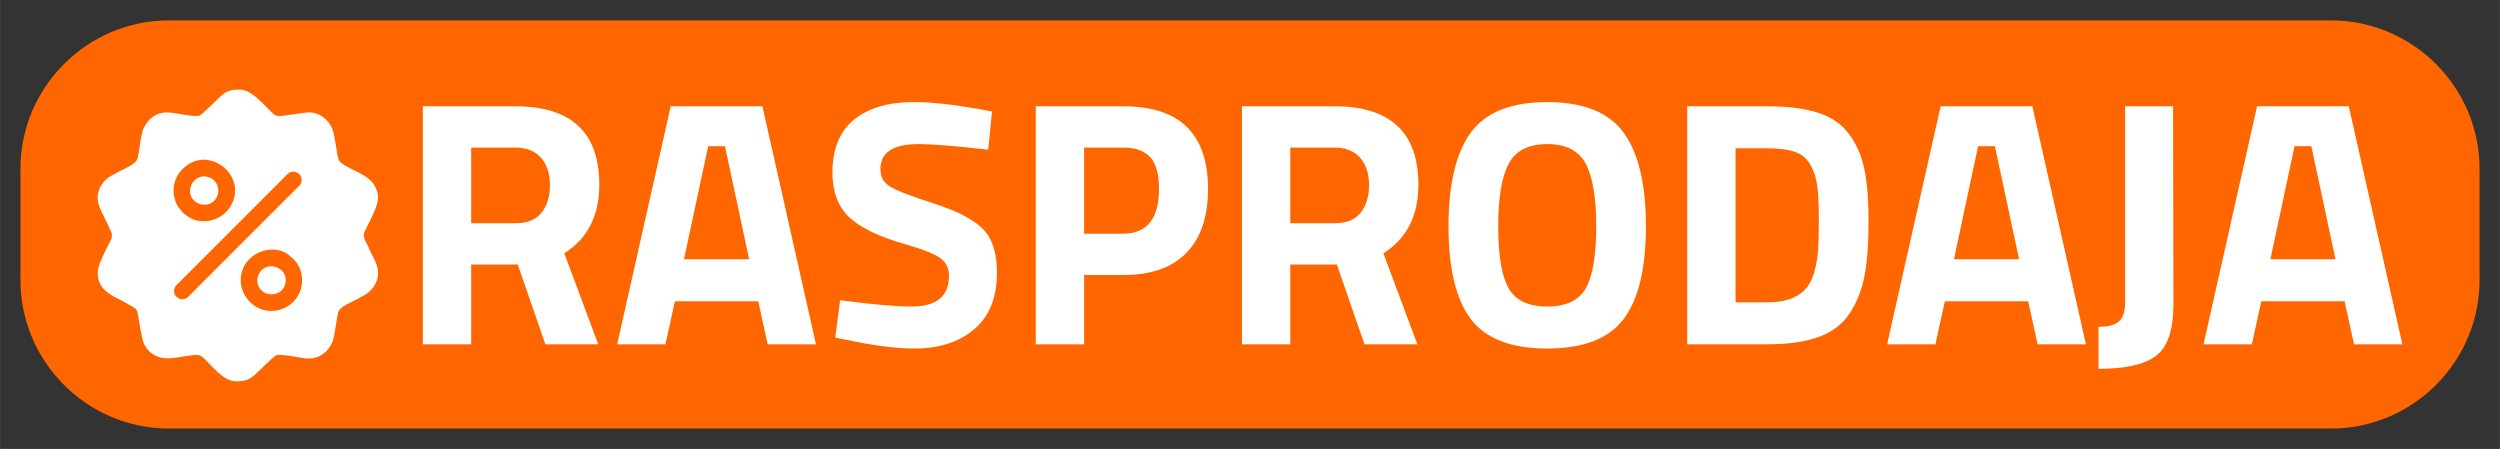
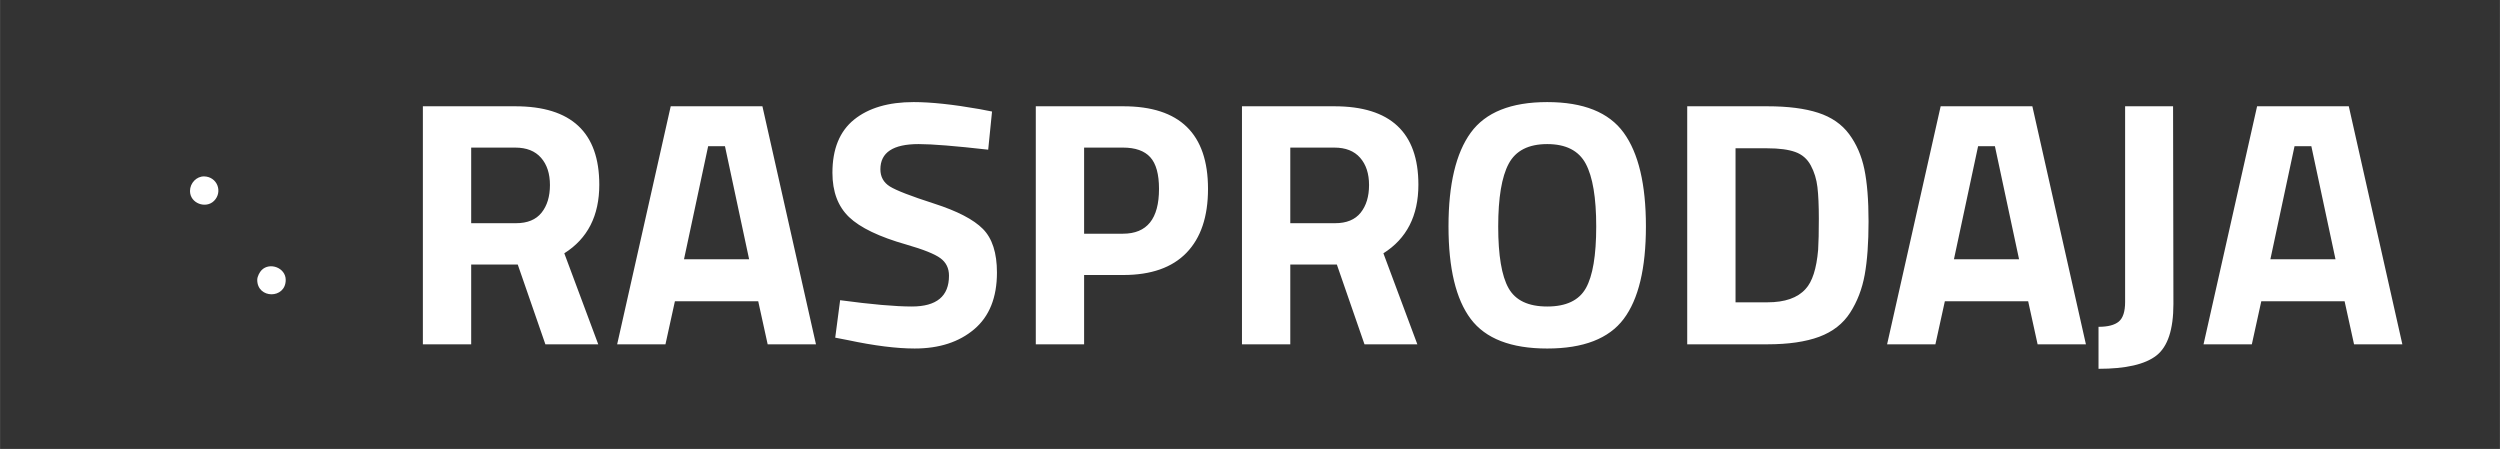
<svg xmlns="http://www.w3.org/2000/svg" xml:space="preserve" width="20.743mm" height="3.725mm" version="1.1" style="shape-rendering:geometricPrecision; text-rendering:geometricPrecision; image-rendering:optimizeQuality; fill-rule:evenodd; clip-rule:evenodd" viewBox="0 0 2074.32 372.52">
  <rect x="0" y="0" width="2074.32" height="372.52" fill="#333333" stroke="none" />
  <defs>
    <style type="text/css">
   
    .fil0 {fill:#FF6600}
    .fil1 {fill:white}
    .fil2 {fill:white;fill-rule:nonzero}
   
  </style>
  </defs>
  <g id="Layer_x0020_1">
    <g id="_2610986750896">
-       <path class="fil0" d="M140.06 16.93l1794.19 0c67.74,0 123.14,55.41 123.14,123.14l0 92.38c0,67.73 -55.4,123.14 -123.14,123.14l-1794.19 0c-67.74,0 -123.14,-55.41 -123.14,-123.14l0 -92.38c0,-67.73 55.4,-123.14 123.14,-123.14z" />
      <g>
        <g>
-           <path class="fil1" d="M199.68 232.72c0,-22.26 26.17,-32.32 40.27,-20.88 0.74,0.59 1,0.96 1.75,1.56 8.78,7.02 11.3,19.39 6.68,29.71 -6.86,15.3 -27.89,20.6 -41.02,7.46 -3.9,-3.9 -7.68,-10.27 -7.68,-17.85zm-55.78 -74.7c0,-4.12 1.08,-7.53 2.37,-10.4 1.48,-3.32 2.84,-4.98 5.31,-7.45 21.39,-21.45 55.72,6.55 39.04,31.95 -8.22,12.53 -25.74,14.84 -35.92,6.77 -4.12,-3.26 -2.19,-1.55 -4.8,-4.65 -1.62,-1.91 -2.55,-2.8 -3.79,-5.67 -1.11,-2.55 -2.21,-7.1 -2.21,-10.55zm7.56 90.3c-3.78,0 -7.09,-3.02 -7.09,-6.62 0,-4.09 2.48,-5.55 4.61,-7.68l86.52 -86.52c1.95,-1.95 4.12,-5.08 7.68,-5.08 3.78,0 7.09,3.01 7.09,6.62 0,4.08 -2.48,5.55 -4.61,7.68l-86.52 86.52c-1.94,1.94 -4.12,5.08 -7.68,5.08zm-12.76 -155.07c-9.27,0 -15.65,5.16 -19.4,12.75 -2.84,5.75 -3.65,21.93 -5.64,26.51 -1.66,3.81 -9.86,7.26 -14.52,9.59 -2.04,1.02 -3.09,1.79 -5.2,2.83 -3.5,1.73 -6.72,4.13 -8.87,7.21 -7.38,10.61 -3.4,18.61 1.15,27.62 0.98,1.93 6.62,13.43 6.62,14.66 0,4.36 -0.82,4.49 -3.15,9.14 -3.28,6.54 -8.67,16.52 -8.67,23.01 0,15.58 14.56,19.62 23.14,24.6 11.5,6.69 8.85,3.21 12.04,20.11 1.55,8.19 2,16.71 10,22.16 9.57,6.51 18.18,3.35 30.44,1.66 10.89,-1.51 9.45,-0.78 19.76,9.6 5.26,5.29 11.86,11.7 19.5,11.7 7.43,0 11.58,-1.31 16.67,-6.5 2.07,-2.12 14.62,-14.13 16.27,-14.93 4.01,-1.95 21.3,2.52 27.1,2.52 9.28,0 15.65,-5.16 19.4,-12.76 2.84,-5.74 3.66,-21.93 5.64,-26.5 1.66,-3.82 9.86,-7.26 14.53,-9.59 2.03,-1.02 3.09,-1.8 5.19,-2.84 7.27,-3.58 12.92,-10.44 12.92,-19.23 0,-6.51 -3.06,-11.35 -5.36,-15.91 -1.3,-2.59 -2.17,-4.82 -3.46,-7.41 -3.99,-7.96 -4.07,-7.64 -0.16,-15.45 3.31,-6.62 8.98,-17.08 8.98,-23.64 0,-4.72 -1.86,-8.8 -3.86,-11.73 -6.34,-9.33 -25.58,-13.38 -28.63,-19.6 -1.86,-3.8 -3.12,-21.27 -5.63,-26.52 -3.7,-7.75 -10.67,-13.06 -19.08,-13.06 -3.2,0 -14.22,1.81 -18.41,2.39 -9.27,1.28 -9.03,1.14 -14.57,-4.4 -6.78,-6.79 -15.63,-16.9 -24.7,-16.9 -7.42,0 -11.58,1.3 -16.67,6.5 -2.07,2.11 -14.62,14.13 -16.27,14.93 -4.01,1.94 -21.3,-2.52 -27.1,-2.52z" />
          <path class="fil1" d="M157.61 158.49c0,10.29 13.18,14.98 19.97,8.16 7.42,-7.45 2.66,-20.01 -8.21,-20.28 -6.27,-0.15 -11.76,5.48 -11.76,12.12z" />
          <path class="fil1" d="M213.4 232.24c0,15.85 23.63,16.03 23.63,0 0,-10.03 -13.19,-14.96 -19.97,-8.15 -1.55,1.55 -3.66,5.26 -3.66,8.15z" />
        </g>
        <path class="fil2" d="M390.93 219.48l0 66.22 -40.09 0 0 -197.51 76.68 0c46.47,0 69.71,21.69 69.71,65.06 0,25.76 -9.68,44.73 -29.04,56.93l28.17 75.52 -43.86 0 -22.94 -66.22 -38.63 0zm37.17 -34.28c9.49,0 16.56,-2.9 21.21,-8.71 4.64,-5.81 6.97,-13.46 6.97,-22.94 0,-9.49 -2.47,-17.04 -7.41,-22.66 -4.94,-5.62 -12.05,-8.42 -21.35,-8.42l-36.59 0 0 62.73 37.17 0zm83.95 100.5l44.44 -197.51 76.09 0 44.44 197.51 -40.08 0 -7.84 -35.73 -69.13 0 -7.84 35.73 -40.08 0zm75.51 -164.39l-20.04 93.81 54.03 0 -20.04 -93.81 -13.95 0zm174.57 -1.75c-21.11,0 -31.66,6.97 -31.66,20.92 0,6.19 2.61,10.94 7.84,14.23 5.23,3.29 17.48,8.03 36.74,14.23 19.27,6.2 32.77,13.21 40.52,21.06 7.75,7.84 11.62,19.89 11.62,36.16 0,20.72 -6.29,36.4 -18.88,47.05 -12.59,10.65 -29.05,15.98 -49.38,15.98 -15.1,0 -33.59,-2.33 -55.47,-6.98l-10.46 -2.03 4.07 -31.08c25.94,3.49 45.79,5.23 59.54,5.23 20.52,0 30.79,-8.52 30.79,-25.56 0,-6.19 -2.38,-11.04 -7.12,-14.52 -4.74,-3.49 -14.18,-7.26 -28.32,-11.33 -22.46,-6.39 -38.29,-13.99 -47.49,-22.8 -9.19,-8.81 -13.79,-21.06 -13.79,-36.74 0,-19.75 6,-34.47 18,-44.15 12.01,-9.68 28.47,-14.52 49.38,-14.52 14.33,0 32.53,1.93 54.61,5.81l10.45 2.03 -3.19 31.66c-27.31,-3.1 -46.57,-4.65 -57.8,-4.65zm169.91 108.63l-32.53 0 0 57.51 -40.09 0 0 -197.51 72.62 0c46.86,0 70.28,22.85 70.28,68.55 0,23.04 -5.95,40.71 -17.86,53.01 -11.91,12.29 -29.38,18.44 -52.42,18.44zm-32.53 -34.27l32.24 0c19.94,0 29.91,-12.39 29.91,-37.18 0,-12.2 -2.42,-20.96 -7.26,-26.29 -4.84,-5.32 -12.39,-7.98 -22.65,-7.98l-32.24 0 0 71.45zm171.08 25.56l0 66.22 -40.09 0 0 -197.51 76.68 0c46.47,0 69.71,21.69 69.71,65.06 0,25.76 -9.68,44.73 -29.04,56.93l28.17 75.52 -43.86 0 -22.94 -66.22 -38.63 0zm37.17 -34.28c9.49,0 16.56,-2.9 21.21,-8.71 4.64,-5.81 6.97,-13.46 6.97,-22.94 0,-9.49 -2.47,-17.04 -7.41,-22.66 -4.94,-5.62 -12.05,-8.42 -21.35,-8.42l-36.59 0 0 62.73 37.17 0zm143.92 53.88c5.71,10.17 16.41,15.25 32.1,15.25 15.68,0 26.38,-5.08 32.09,-15.25 5.71,-10.16 8.57,-27.2 8.57,-51.12 0,-23.91 -2.9,-41.29 -8.71,-52.13 -5.81,-10.85 -16.46,-16.27 -31.95,-16.27 -15.49,0 -26.14,5.42 -31.95,16.27 -5.81,10.84 -8.72,28.22 -8.72,52.13 0,23.92 2.86,40.96 8.57,51.12zm95.56 25.56c-12.3,16.36 -33.45,24.55 -63.46,24.55 -30.02,0 -51.17,-8.19 -63.47,-24.55 -12.29,-16.36 -18.44,-41.97 -18.44,-76.82 0,-34.86 6.15,-60.75 18.44,-77.7 12.3,-16.94 33.45,-25.41 63.47,-25.41 30.01,0 51.16,8.47 63.46,25.41 12.3,16.95 18.44,42.84 18.44,77.7 0,34.85 -6.14,60.46 -18.44,76.82zm119.23 21.06l-66.52 0 0 -197.51 66.52 0c17.04,0 31.07,1.8 42.11,5.38 11.04,3.58 19.61,9.49 25.71,17.71 6.1,8.23 10.31,17.92 12.63,29.05 2.32,11.13 3.49,25.61 3.49,43.42 0,17.82 -1.07,32.58 -3.2,44.3 -2.13,11.71 -6.15,22.17 -12.05,31.36 -5.91,9.2 -14.48,15.88 -25.71,20.05 -11.23,4.16 -25.56,6.24 -42.98,6.24zm42.11 -78.42c0.39,-6.2 0.58,-14.77 0.58,-25.71 0,-10.94 -0.38,-19.7 -1.16,-26.28 -0.77,-6.59 -2.61,-12.59 -5.52,-18.01 -2.9,-5.42 -7.21,-9.15 -12.92,-11.18 -5.72,-2.04 -13.41,-3.05 -23.09,-3.05l-26.43 0 0 127.8 26.43 0c14.52,0 25.07,-3.68 31.66,-11.04 5.61,-6 9.1,-16.85 10.45,-32.53zm57.22 78.42l44.44 -197.51 76.09 0 44.44 197.51 -40.08 0 -7.84 -35.73 -69.13 0 -7.84 35.73 -40.08 0zm75.51 -164.39l-20.04 93.81 54.03 0 -20.04 -93.81 -13.95 0zm99.92 184.72l0 -34.85c7.74,0 13.36,-1.45 16.84,-4.36 3.49,-2.9 5.23,-8.33 5.23,-16.26l0 -162.37 39.79 0 0.29 164.11c0,21.1 -4.69,35.34 -14.08,42.69 -9.39,7.36 -25.42,11.04 -48.07,11.04zm87.14 -20.33l44.44 -197.51 76.09 0 44.44 197.51 -40.08 0 -7.84 -35.73 -69.13 0 -7.84 35.73 -40.08 0zm75.51 -164.39l-20.04 93.81 54.03 0 -20.04 -93.81 -13.95 0z" />
      </g>
    </g>
  </g>
</svg>